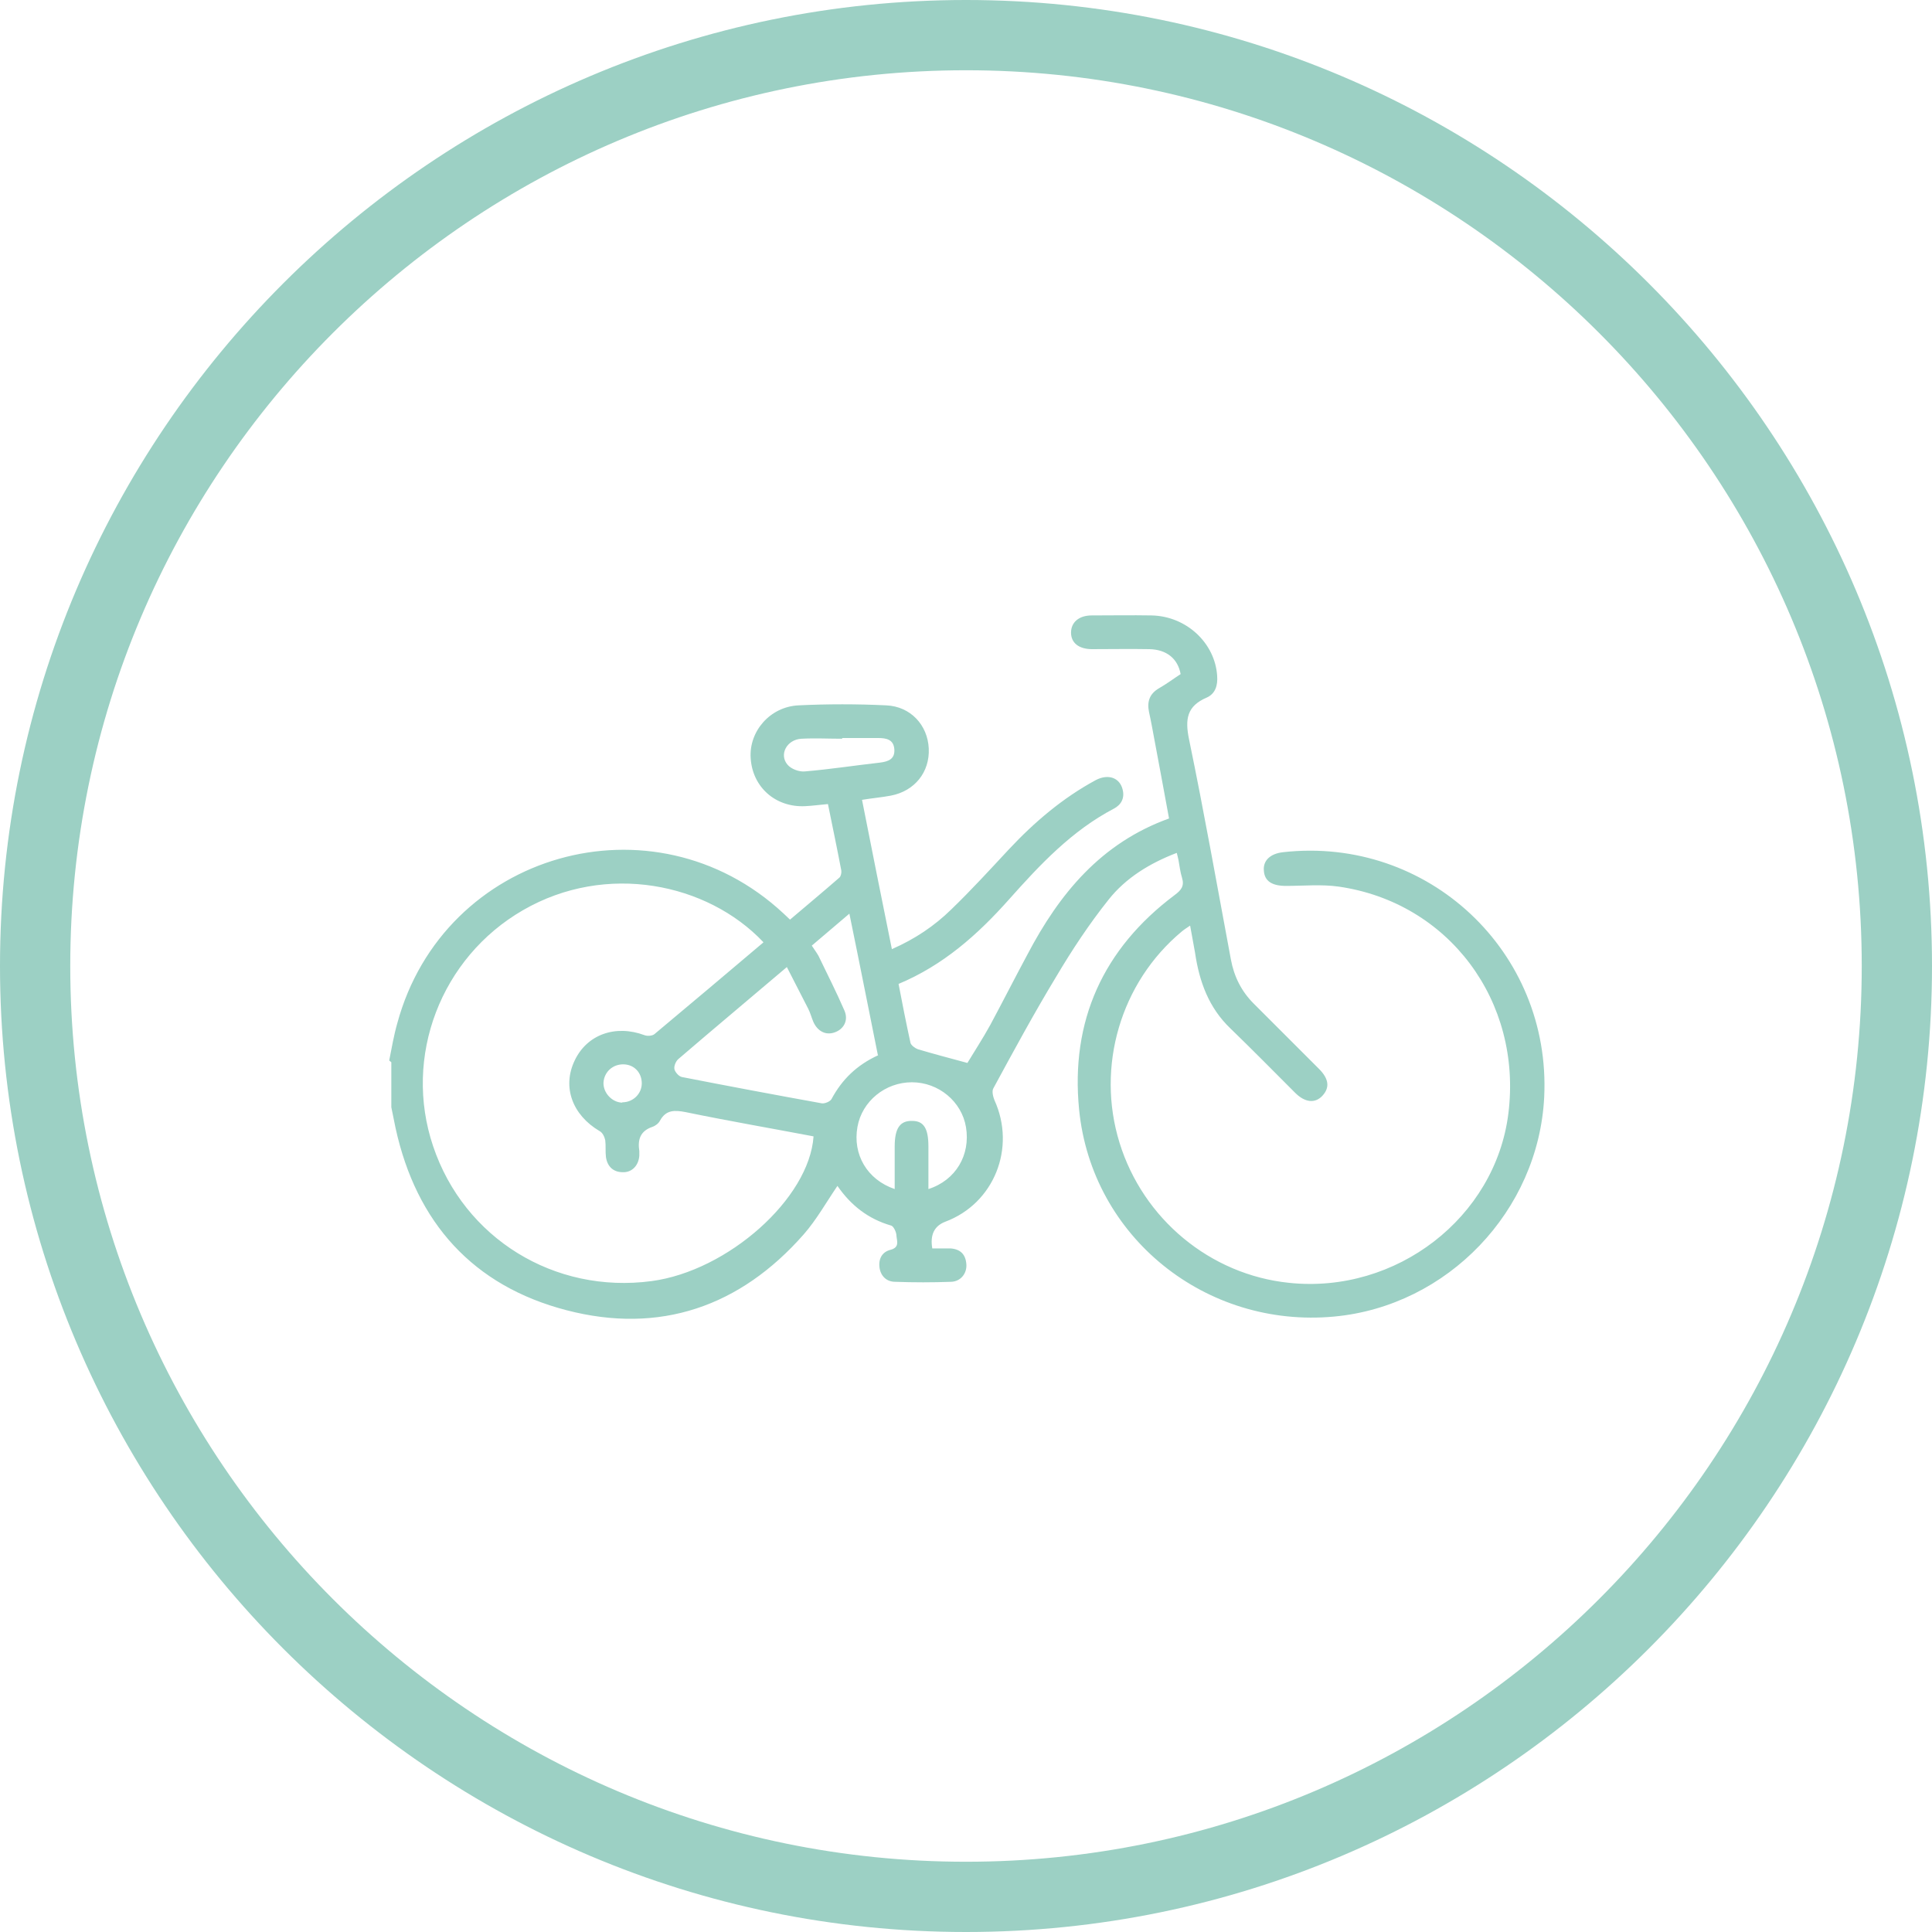
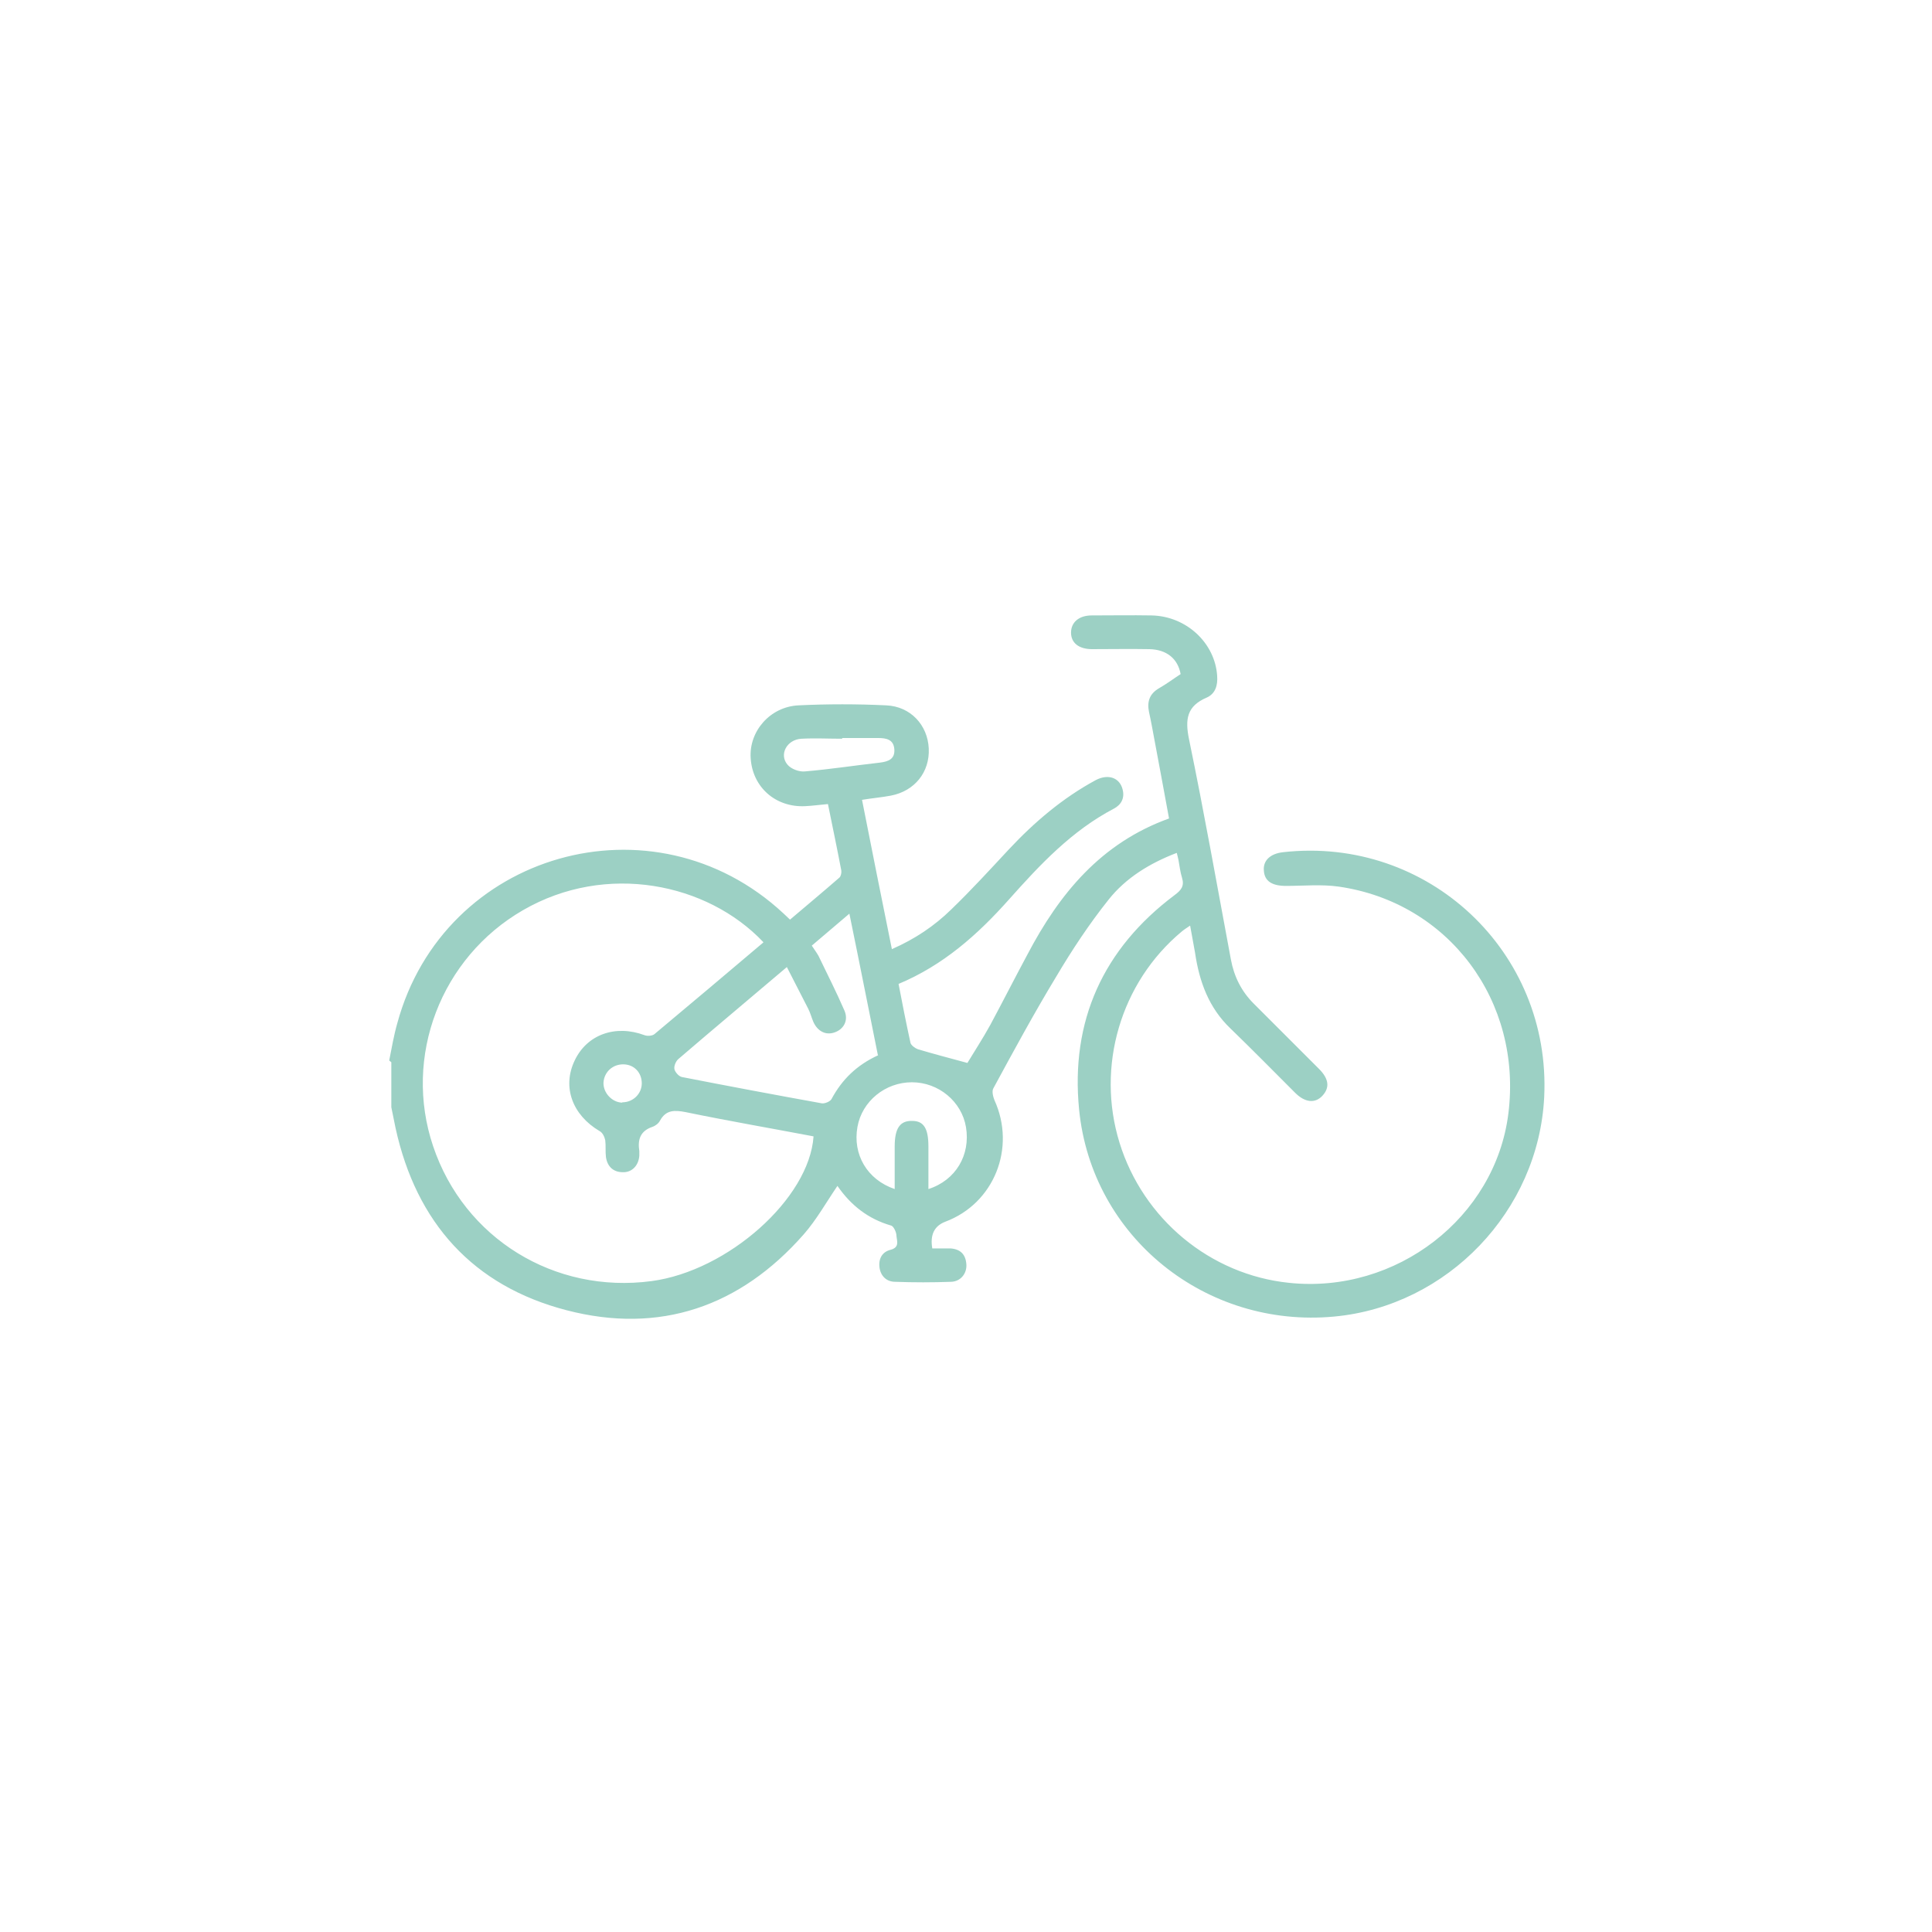
<svg xmlns="http://www.w3.org/2000/svg" id="Capa_2" viewBox="0 0 55 55">
  <defs>
    <style>.cls-1{fill:#9cd0c4;}</style>
  </defs>
  <g id="Capa_1-2">
-     <path class="cls-1" d="m27.5,55C12.34,55,0,42.66,0,27.5S12.34,0,27.5,0s27.5,12.34,27.5,27.5-12.34,27.5-27.5,27.5Zm0-53C13.44,2,2,13.44,2,27.5s11.44,25.5,25.5,25.5,25.5-11.44,25.5-25.5S41.56,2,27.5,2Z" />
-     <path class="cls-1" d="m11.08,30.19c.07-.35.13-.71.23-1.06,1.32-4.87,7.29-6.57,10.99-3.13.05.05.11.1.19.18.47-.4.94-.79,1.41-1.2.04-.04.06-.14.05-.2-.12-.63-.25-1.25-.38-1.89-.23.02-.44.05-.65.06-.84.04-1.5-.54-1.55-1.37-.05-.76.55-1.46,1.36-1.5.83-.04,1.67-.04,2.5,0,.69.03,1.18.56,1.21,1.23.03.67-.4,1.21-1.08,1.34-.26.05-.52.07-.82.12.28,1.42.56,2.82.85,4.25.66-.29,1.21-.66,1.69-1.13.57-.55,1.1-1.13,1.64-1.71.73-.78,1.53-1.46,2.47-1.97.36-.19.69-.07.77.27.06.24-.04.43-.25.54-1.2.63-2.1,1.59-2.99,2.59-.89,1-1.87,1.87-3.14,2.4.11.58.22,1.13.34,1.68.02.07.13.15.21.18.44.13.89.25,1.41.39.18-.3.43-.68.65-1.08.36-.67.7-1.34,1.06-2.01.91-1.73,2.09-3.17,4.03-3.87-.14-.75-.27-1.48-.41-2.21-.05-.27-.1-.55-.16-.82-.06-.29.01-.52.29-.68.21-.12.41-.27.61-.4-.08-.44-.4-.7-.89-.71-.54-.01-1.09,0-1.63,0-.38,0-.6-.18-.6-.47,0-.29.22-.49.59-.49.57,0,1.13-.01,1.7,0,1,.02,1.81.79,1.87,1.72.02.27-.05.51-.3.62-.56.24-.62.61-.5,1.19.43,2.08.8,4.17,1.19,6.26.09.49.3.91.65,1.26.62.62,1.24,1.24,1.86,1.86.28.28.31.53.1.76-.21.23-.5.2-.78-.08-.61-.61-1.22-1.23-1.84-1.83-.62-.59-.89-1.34-1.01-2.16-.04-.24-.09-.48-.14-.77-.1.07-.17.11-.24.17-1.74,1.45-2.44,3.84-1.77,6.01.67,2.17,2.58,3.76,4.83,3.99,3.05.32,5.87-1.86,6.24-4.82.4-3.2-1.7-6.01-4.83-6.46-.49-.07-1-.02-1.5-.02-.39,0-.61-.13-.63-.43-.03-.29.18-.49.55-.53,4.12-.46,7.63,2.83,7.43,6.97-.16,3.24-2.75,5.95-5.98,6.25-3.65.34-6.9-2.26-7.26-5.89-.25-2.52.68-4.58,2.72-6.11.19-.14.28-.26.21-.49-.05-.16-.07-.33-.1-.5-.01-.06-.03-.12-.05-.21-.76.29-1.45.71-1.94,1.33-.55.69-1.04,1.43-1.49,2.19-.63,1.04-1.21,2.11-1.79,3.18-.05.08-.01.24.03.34.62,1.36-.01,2.94-1.4,3.46q-.47.18-.37.76c.17,0,.35,0,.52,0,.28.02.43.17.45.45.02.26-.16.49-.43.5-.53.02-1.07.02-1.6,0-.23,0-.4-.15-.44-.39-.04-.26.07-.46.31-.52.27-.07.18-.26.17-.4,0-.1-.08-.27-.15-.29-.66-.19-1.15-.58-1.53-1.13-.32.47-.6.97-.96,1.38-1.81,2.06-4.1,2.85-6.75,2.16-2.66-.69-4.28-2.49-4.87-5.19-.04-.2-.08-.39-.12-.59,0-.43,0-.85,0-1.28Zm10.65-3.37c-1.59-1.68-4.47-2.28-6.84-.91-2.34,1.35-3.42,4.17-2.56,6.72.88,2.62,3.45,4.21,6.22,3.84,2.17-.29,4.49-2.35,4.61-4.12-1.21-.23-2.43-.44-3.64-.69-.31-.06-.56-.07-.73.24-.04.08-.13.15-.22.18-.35.12-.42.37-.37.69,0,.04,0,.09,0,.13-.02.28-.21.48-.47.47-.27,0-.44-.16-.48-.43-.02-.16,0-.32-.02-.48-.02-.1-.08-.22-.16-.26-.78-.46-1.07-1.26-.71-2.01.35-.74,1.16-1.03,1.99-.72.08.03.22.02.28-.03,1.03-.86,2.06-1.73,3.1-2.61Zm3.26,3.21c-.27-1.34-.53-2.66-.81-4.02-.39.33-.73.62-1.07.91.07.11.14.2.19.29.25.52.51,1.03.74,1.56.12.28-.02.53-.28.62-.25.09-.49-.03-.61-.31-.05-.12-.08-.24-.14-.36-.2-.39-.4-.78-.61-1.19-1.07.91-2.09,1.76-3.09,2.62-.07.06-.13.2-.11.29.02.08.12.2.21.22,1.33.26,2.66.51,3.99.75.08.01.23-.05.27-.12.3-.56.72-.97,1.33-1.25Zm.48,3.82c0-.42,0-.82,0-1.21,0-.52.15-.74.5-.73.33,0,.46.22.46.73,0,.4,0,.8,0,1.21.78-.25,1.2-.97,1.07-1.76-.12-.73-.78-1.28-1.54-1.28-.76,0-1.42.54-1.55,1.27-.14.78.27,1.5,1.06,1.77Zm-1.5-12.82s0,0,0,0c-.38,0-.77-.02-1.15,0-.42.02-.65.45-.4.74.1.12.33.21.5.19.71-.06,1.42-.17,2.13-.25.24-.03.43-.1.41-.38-.02-.28-.23-.32-.46-.32-.34,0-.68,0-1.02,0Zm-6.25,10.35c.3,0,.55-.24.55-.54,0-.3-.21-.53-.51-.54-.31-.01-.56.21-.58.52-.01.29.24.56.53.57Z" />
+     <path class="cls-1" d="m11.08,30.19c.07-.35.13-.71.23-1.06,1.32-4.87,7.29-6.57,10.99-3.13.05.05.11.1.19.18.47-.4.94-.79,1.41-1.2.04-.04.06-.14.05-.2-.12-.63-.25-1.25-.38-1.89-.23.02-.44.05-.65.06-.84.04-1.5-.54-1.55-1.37-.05-.76.55-1.46,1.36-1.5.83-.04,1.67-.04,2.5,0,.69.03,1.18.56,1.21,1.23.03.67-.4,1.21-1.08,1.34-.26.05-.52.07-.82.12.28,1.42.56,2.82.85,4.25.66-.29,1.21-.66,1.69-1.13.57-.55,1.1-1.13,1.64-1.71.73-.78,1.53-1.46,2.47-1.97.36-.19.69-.07.77.27.06.24-.04.43-.25.54-1.2.63-2.1,1.59-2.99,2.59-.89,1-1.87,1.87-3.14,2.4.11.58.22,1.13.34,1.68.02.07.13.15.21.18.44.13.89.25,1.41.39.18-.3.43-.68.65-1.08.36-.67.7-1.34,1.06-2.01.91-1.73,2.09-3.17,4.03-3.87-.14-.75-.27-1.48-.41-2.21-.05-.27-.1-.55-.16-.82-.06-.29.01-.52.29-.68.21-.12.41-.27.61-.4-.08-.44-.4-.7-.89-.71-.54-.01-1.09,0-1.63,0-.38,0-.6-.18-.6-.47,0-.29.22-.49.59-.49.57,0,1.13-.01,1.7,0,1,.02,1.81.79,1.87,1.72.02.27-.05.51-.3.62-.56.24-.62.61-.5,1.19.43,2.08.8,4.17,1.19,6.26.09.49.3.91.65,1.26.62.62,1.24,1.24,1.86,1.86.28.28.31.53.1.76-.21.23-.5.2-.78-.08-.61-.61-1.22-1.23-1.84-1.83-.62-.59-.89-1.34-1.01-2.16-.04-.24-.09-.48-.14-.77-.1.07-.17.11-.24.17-1.74,1.45-2.44,3.84-1.77,6.01.67,2.17,2.58,3.76,4.83,3.99,3.05.32,5.87-1.86,6.24-4.82.4-3.2-1.7-6.01-4.83-6.46-.49-.07-1-.02-1.5-.02-.39,0-.61-.13-.63-.43-.03-.29.18-.49.55-.53,4.12-.46,7.63,2.83,7.43,6.97-.16,3.24-2.75,5.95-5.98,6.25-3.65.34-6.9-2.26-7.26-5.89-.25-2.52.68-4.58,2.72-6.11.19-.14.28-.26.21-.49-.05-.16-.07-.33-.1-.5-.01-.06-.03-.12-.05-.21-.76.29-1.45.71-1.94,1.33-.55.69-1.04,1.43-1.49,2.19-.63,1.04-1.21,2.11-1.79,3.18-.05.08-.01.24.03.34.62,1.36-.01,2.94-1.4,3.46q-.47.18-.37.76c.17,0,.35,0,.52,0,.28.02.43.17.45.45.02.26-.16.49-.43.5-.53.02-1.07.02-1.6,0-.23,0-.4-.15-.44-.39-.04-.26.07-.46.31-.52.27-.07.18-.26.17-.4,0-.1-.08-.27-.15-.29-.66-.19-1.15-.58-1.53-1.13-.32.47-.6.97-.96,1.38-1.81,2.06-4.1,2.85-6.75,2.16-2.66-.69-4.28-2.49-4.87-5.19-.04-.2-.08-.39-.12-.59,0-.43,0-.85,0-1.28Zm10.65-3.37c-1.59-1.68-4.47-2.28-6.84-.91-2.34,1.35-3.42,4.17-2.56,6.72.88,2.62,3.45,4.21,6.22,3.84,2.17-.29,4.49-2.35,4.61-4.12-1.21-.23-2.43-.44-3.64-.69-.31-.06-.56-.07-.73.24-.04.08-.13.15-.22.18-.35.12-.42.37-.37.69,0,.04,0,.09,0,.13-.02.28-.21.48-.47.47-.27,0-.44-.16-.48-.43-.02-.16,0-.32-.02-.48-.02-.1-.08-.22-.16-.26-.78-.46-1.07-1.26-.71-2.01.35-.74,1.16-1.03,1.99-.72.08.03.22.02.28-.03,1.03-.86,2.06-1.73,3.1-2.61Zm3.26,3.21c-.27-1.34-.53-2.66-.81-4.02-.39.33-.73.62-1.07.91.07.11.14.2.19.29.25.52.51,1.03.74,1.56.12.28-.02.53-.28.62-.25.09-.49-.03-.61-.31-.05-.12-.08-.24-.14-.36-.2-.39-.4-.78-.61-1.19-1.07.91-2.09,1.76-3.09,2.62-.07.06-.13.2-.11.29.02.08.12.2.21.22,1.33.26,2.66.51,3.99.75.08.01.23-.05.27-.12.3-.56.72-.97,1.33-1.25Zm.48,3.82c0-.42,0-.82,0-1.21,0-.52.15-.74.5-.73.33,0,.46.22.46.73,0,.4,0,.8,0,1.21.78-.25,1.2-.97,1.07-1.76-.12-.73-.78-1.28-1.54-1.28-.76,0-1.42.54-1.55,1.27-.14.78.27,1.5,1.06,1.77Zm-1.5-12.82c-.38,0-.77-.02-1.15,0-.42.02-.65.45-.4.74.1.12.33.21.5.19.71-.06,1.42-.17,2.13-.25.24-.03.43-.1.41-.38-.02-.28-.23-.32-.46-.32-.34,0-.68,0-1.02,0Zm-6.25,10.35c.3,0,.55-.24.55-.54,0-.3-.21-.53-.51-.54-.31-.01-.56.21-.58.52-.01.29.24.56.53.57Z" />
  </g>
</svg>